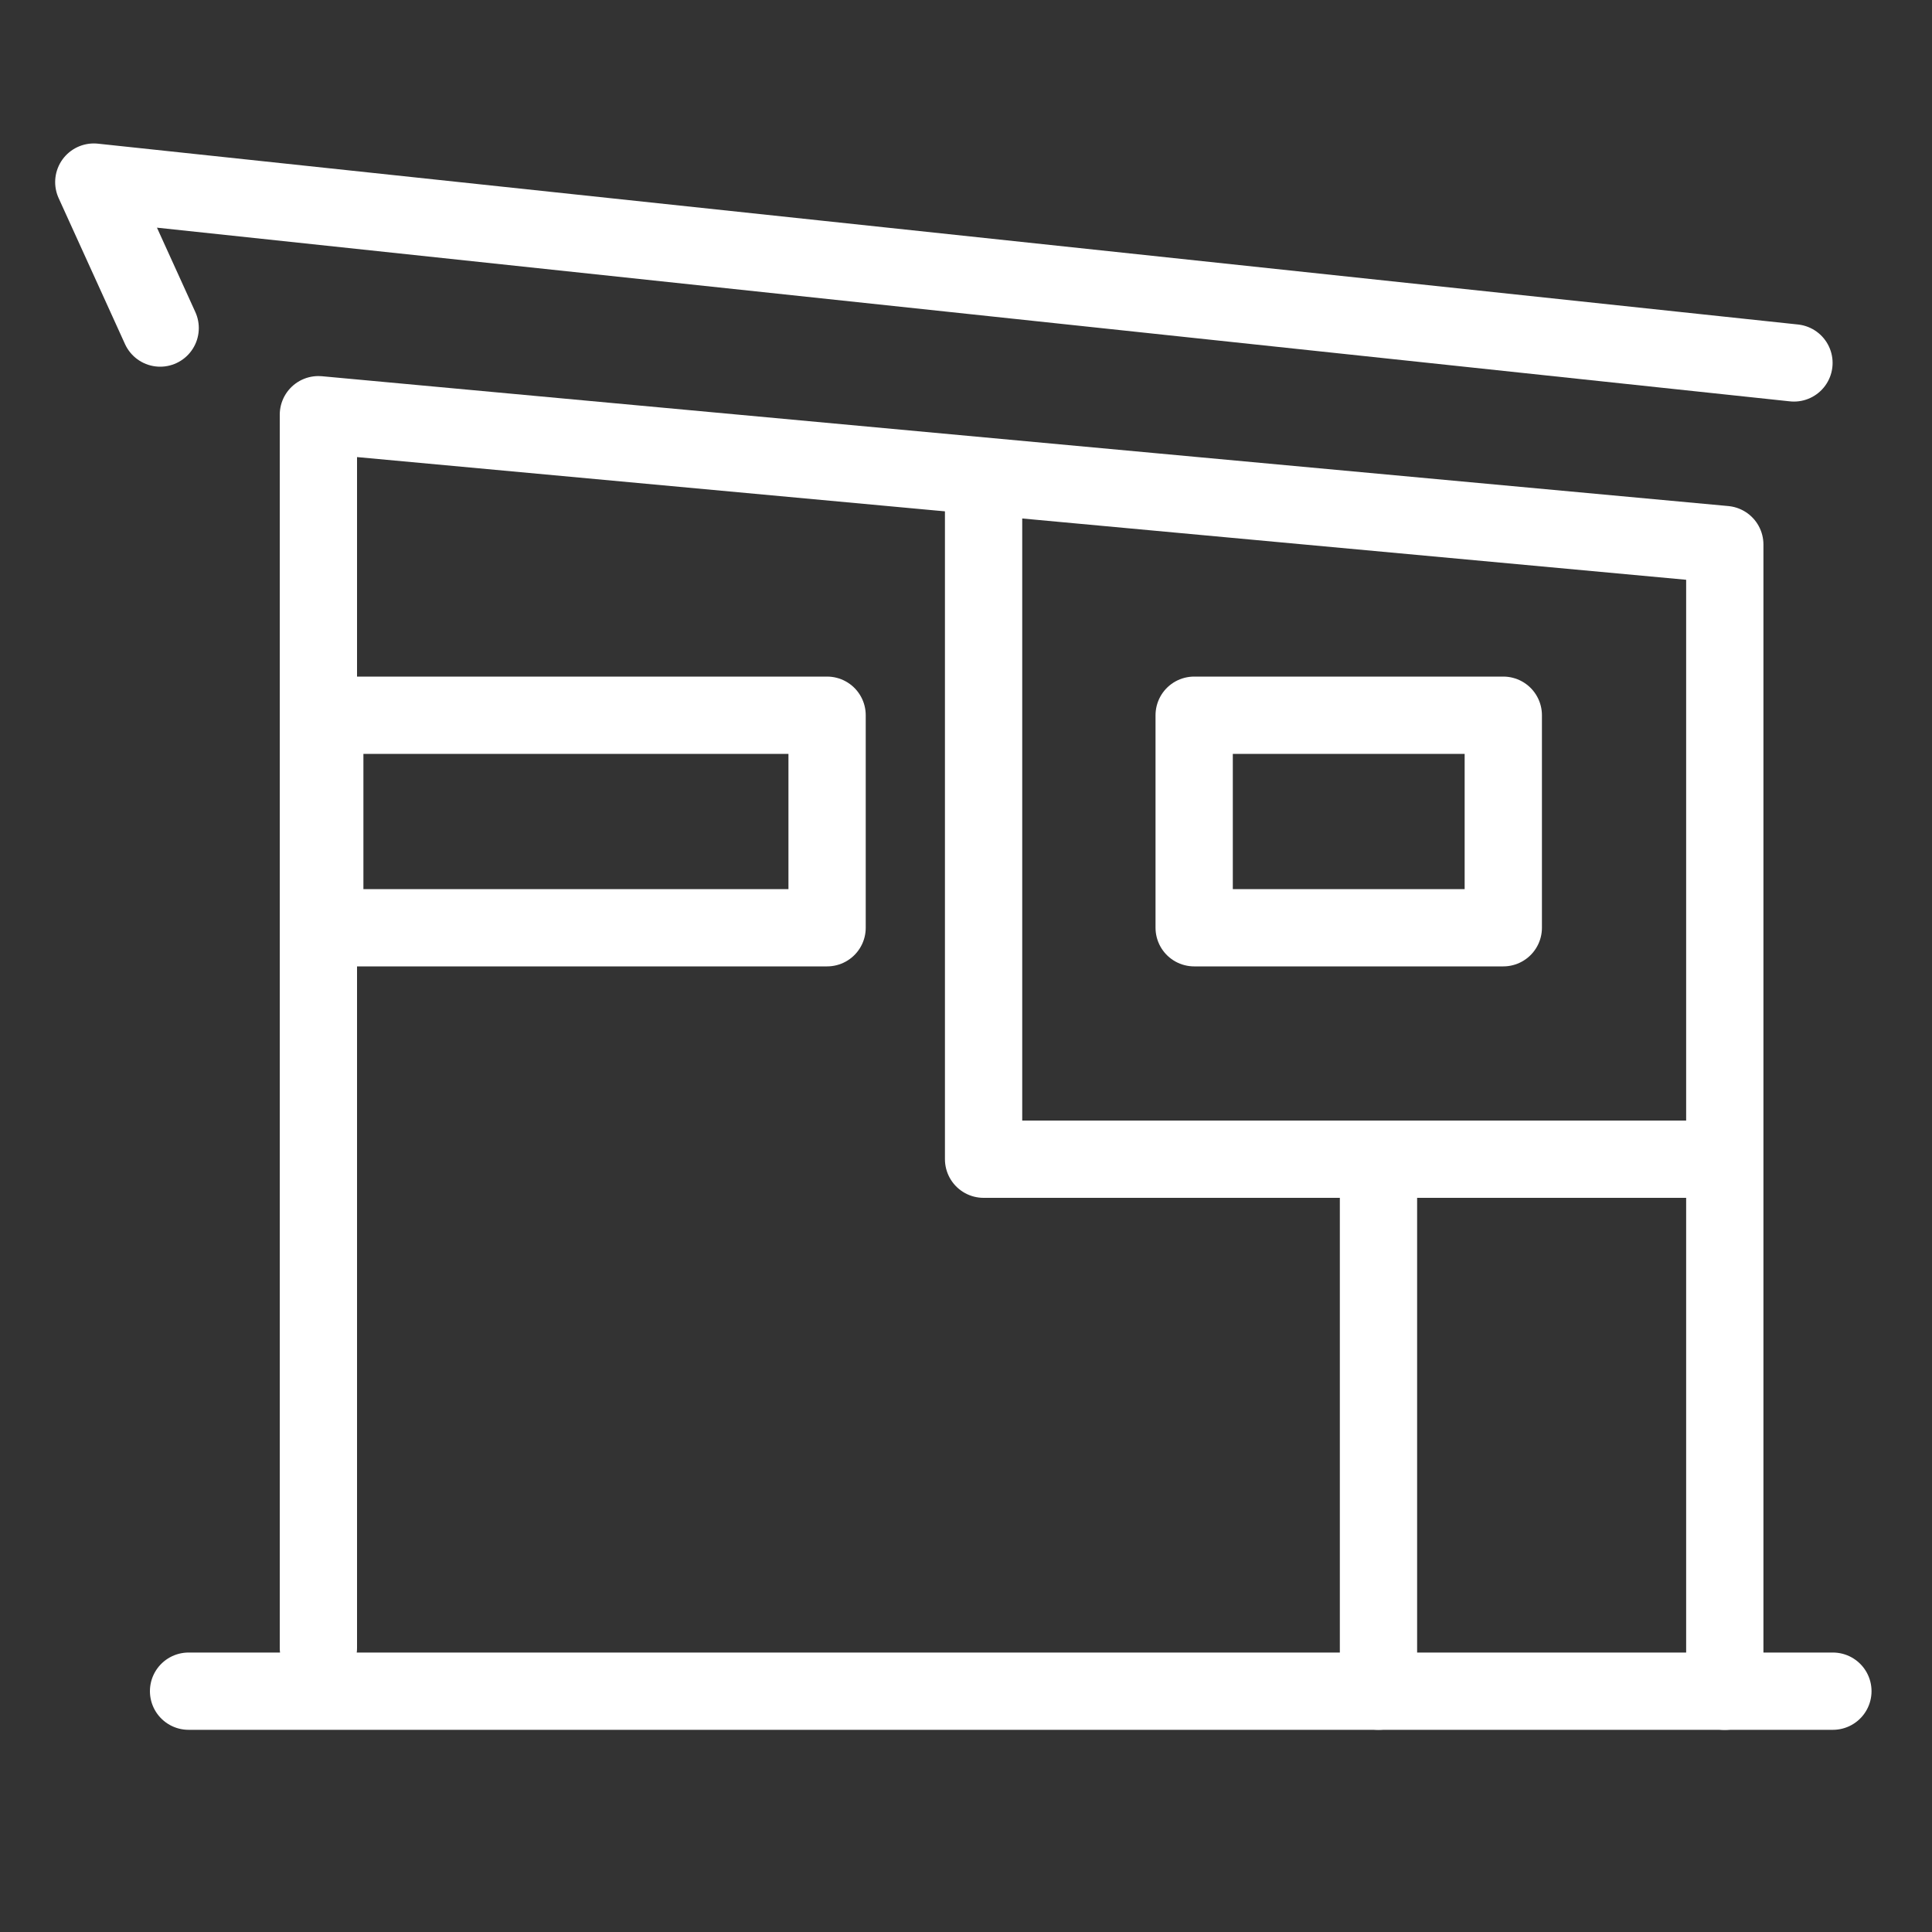
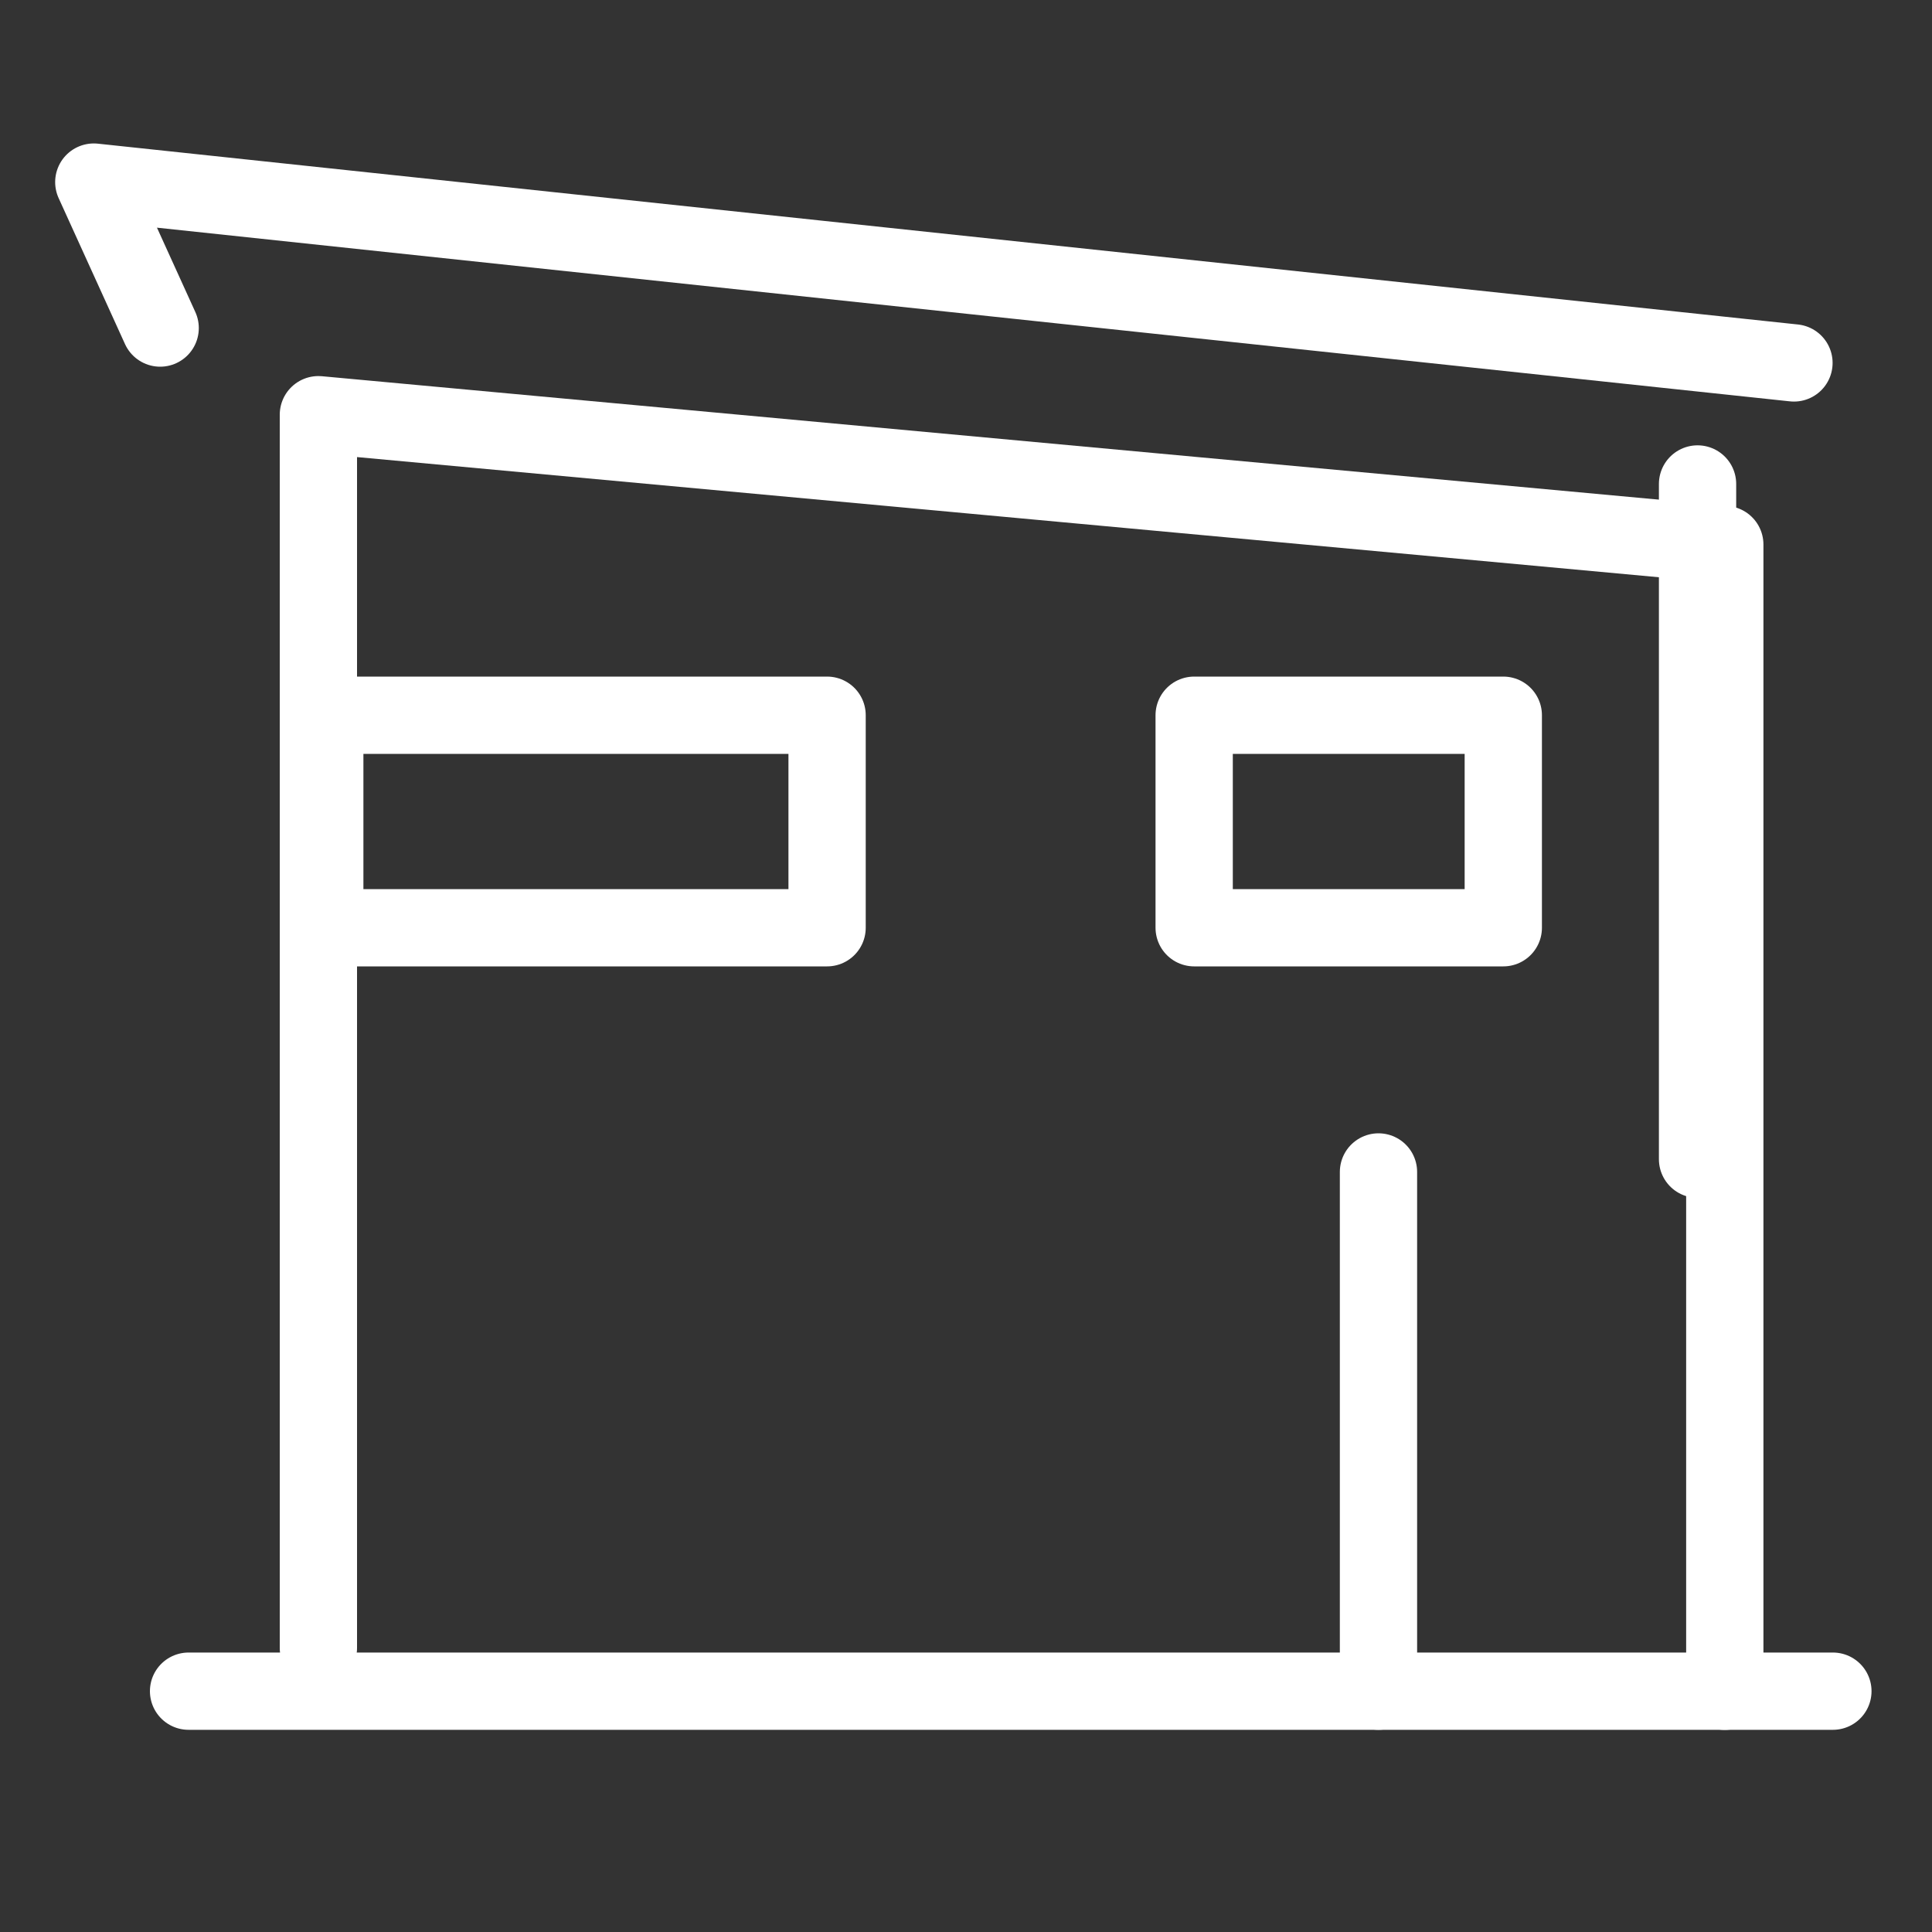
<svg xmlns="http://www.w3.org/2000/svg" width="20" height="20" viewBox="0 0 20 20">
  <rect x="0" y="0" width="20" height="20" fill="#333333" stroke="none" />
  <g id="Group_29708" data-name="Group 29708" transform="translate(0 -0.037)">
    <rect id="Rectangle_3093" data-name="Rectangle 3093" width="20" height="20" transform="translate(0 0.037)" fill="none" />
    <g id="Group_28113" data-name="Group 28113" transform="translate(0 0.037)">
      <rect id="Rectangle_104" data-name="Rectangle 104" width="20" height="20" fill="none" />
      <g id="Group_49593" data-name="Group 49593" transform="translate(23172.963 6278.287)">
        <g id="Group_49592" data-name="Group 49592" transform="translate(142.489 -73.72)">
          <path id="Path_94301" data-name="Path 94301" d="M-23387.5-6079.733V-6092.5l14.559,1.344v11.871" transform="translate(75.344 -107.774)" fill="none" stroke="#fff" stroke-linecap="round" stroke-linejoin="round" stroke-width="0.8" />
-           <path id="Path_94302" data-name="Path 94302" d="M-23349.365-6079.168h-7.391v-6.99" transform="translate(51.486 -113.399)" fill="none" stroke="#fff" stroke-linecap="round" stroke-linejoin="round" stroke-width="0.8" />
+           <path id="Path_94302" data-name="Path 94302" d="M-23349.365-6079.168v-6.99" transform="translate(51.486 -113.399)" fill="none" stroke="#fff" stroke-linecap="round" stroke-linejoin="round" stroke-width="0.8" />
          <line id="Line_1345" data-name="Line 1345" y2="5.375" transform="translate(-23301.182 -6192.435)" fill="none" stroke="#fff" stroke-linecap="round" stroke-width="0.8" />
          <path id="Path_94303" data-name="Path 94303" d="M-23392.094-6095.171l-.687-1.511,17.6,1.872" transform="translate(78.3 -106)" fill="none" stroke="#fff" stroke-linecap="round" stroke-linejoin="round" stroke-width="0.8" />
          <g id="Rectangle_3999" data-name="Rectangle 3999" transform="translate(-23312.49 -6197.563)" fill="none" stroke="#fff" stroke-linecap="round" stroke-linejoin="round" stroke-width="0.8">
            <rect width="6" height="3" stroke="none" />
            <rect x="0.4" y="0.4" width="5.2" height="2.2" fill="none" />
          </g>
          <g id="Rectangle_4000" data-name="Rectangle 4000" transform="translate(-23303.49 -6197.563)" fill="none" stroke="#fff" stroke-linecap="round" stroke-linejoin="round" stroke-width="0.8">
-             <rect width="4" height="3" stroke="none" />
            <rect x="0.4" y="0.4" width="3.2" height="2.2" fill="none" />
          </g>
          <line id="Line_1344" data-name="Line 1344" x2="17.022" transform="translate(-23313.5 -6187.06)" fill="none" stroke="#fff" stroke-linecap="round" stroke-width="0.8" />
        </g>
      </g>
    </g>
  </g>
</svg>